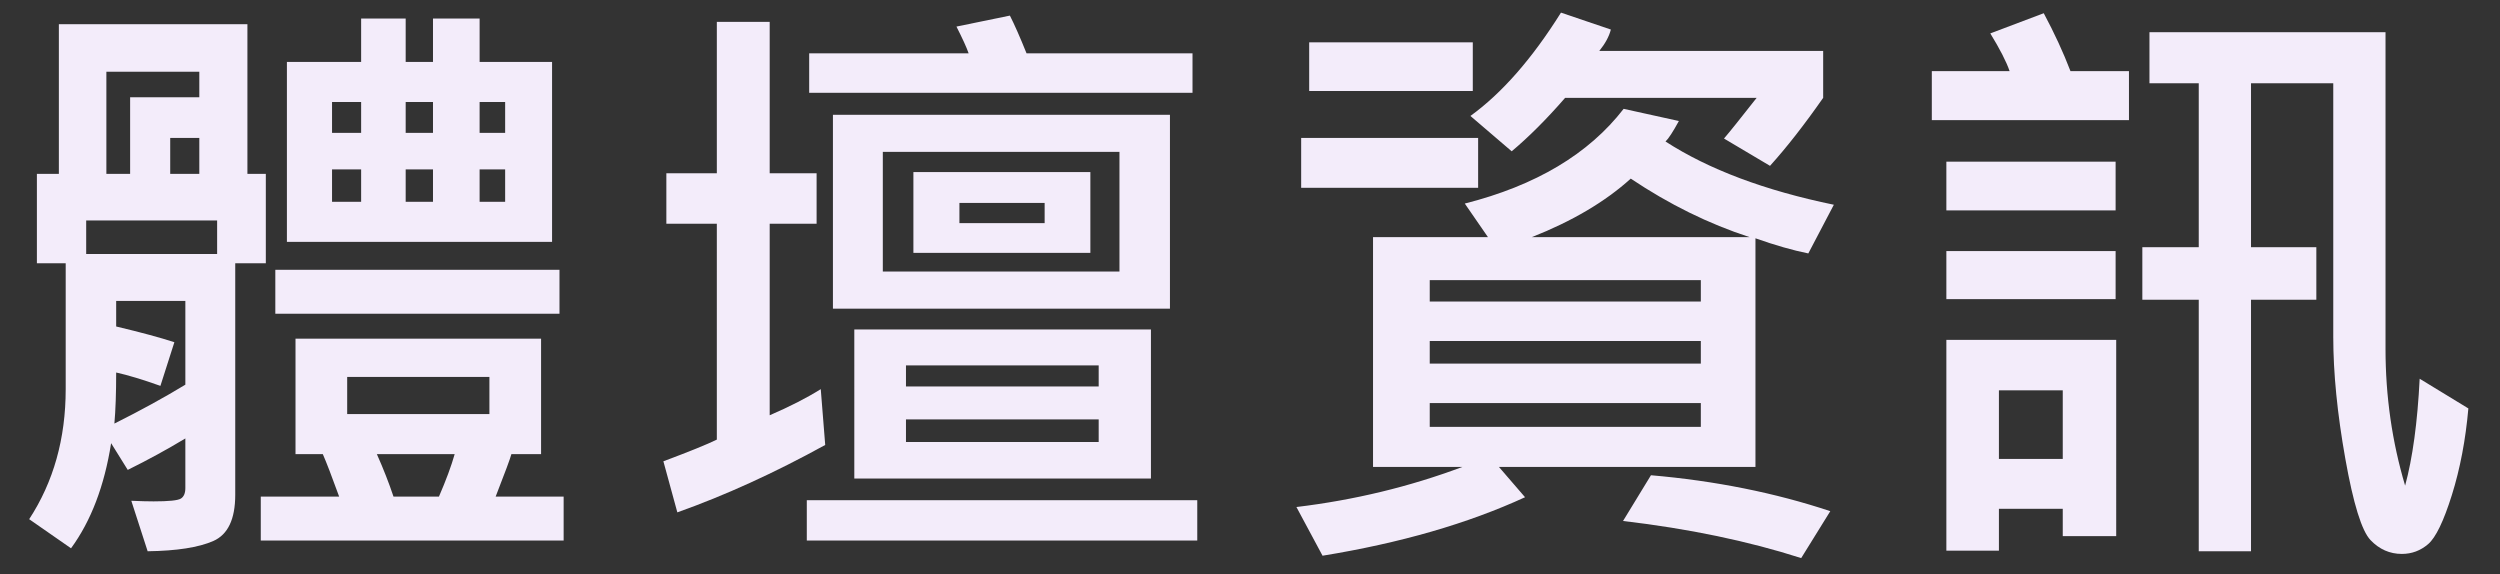
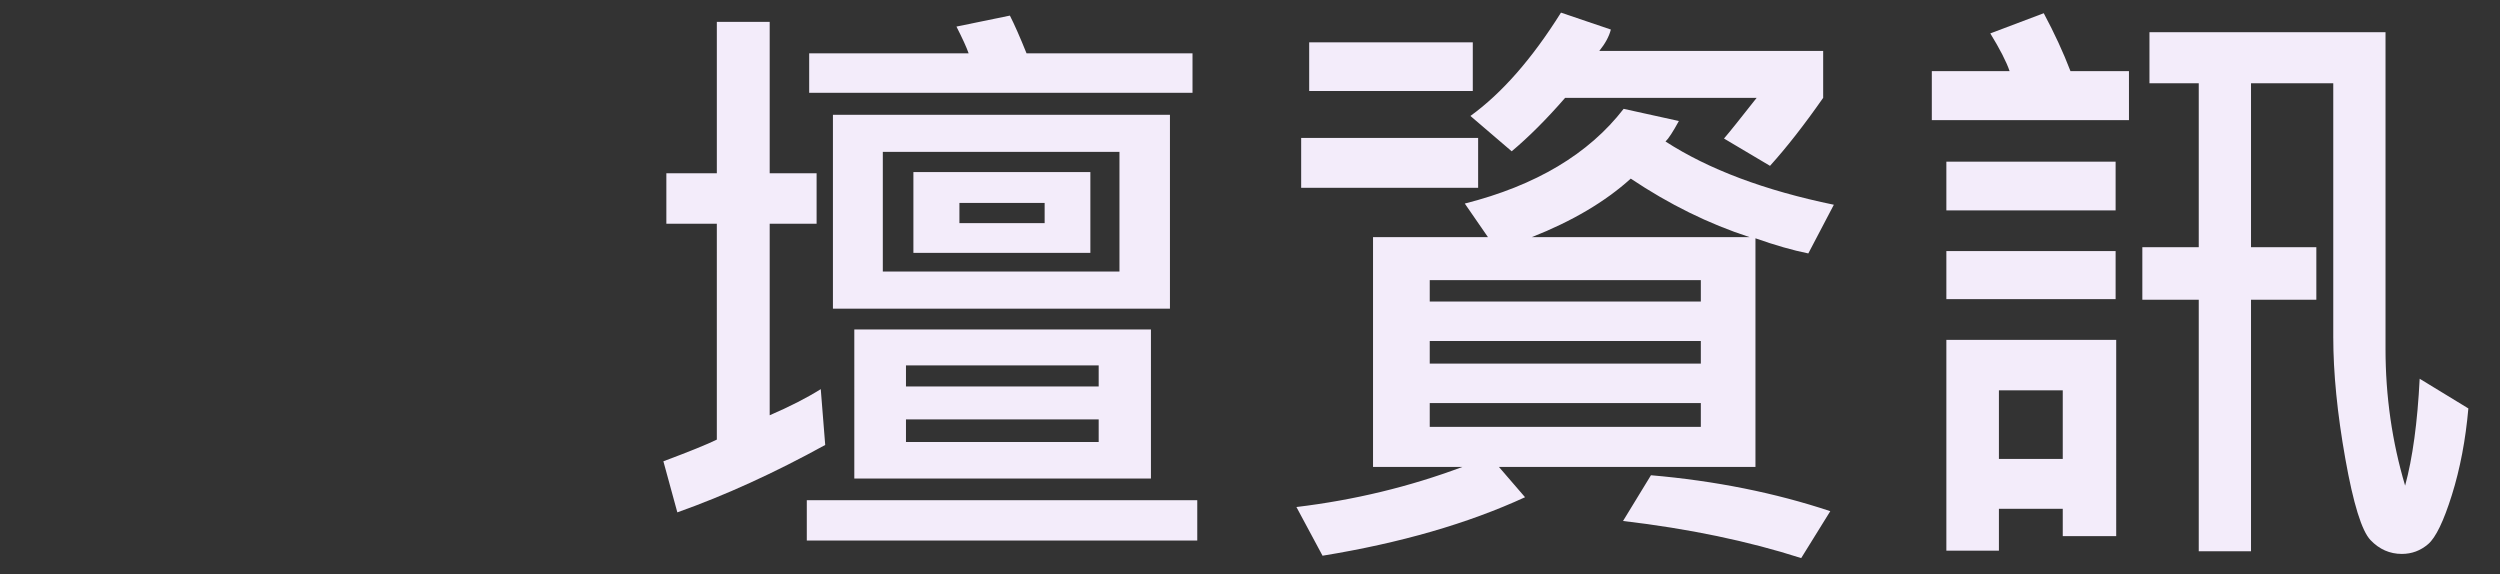
<svg xmlns="http://www.w3.org/2000/svg" version="1.1" id="Layer_1" x="0px" y="0px" width="740px" height="170px" viewBox="0 0 740 170" enable-background="new 0 0 740 170" xml:space="preserve">
  <rect x="0" y="0" width="740" height="170" fill="#333333" stroke="none" />
-   <path fill="#F3ECFA" d="M78.684,77.918h-9.053v68.555c0,7.207-2.168,11.764-6.504,13.668c-4.337,1.902-10.811,2.914-19.424,3.031  l-4.834-14.941c2.694,0.119,4.892,0.177,6.592,0.177c4.511,0,7.207-0.277,8.086-0.835c0.879-0.557,1.318-1.596,1.318-3.12v-14.679  c-5.333,3.224-11.017,6.328-17.051,9.316l-4.922-7.91c-1.993,12.656-5.948,23.027-11.865,31.113L8.635,153.68  c7.207-11.016,10.811-23.848,10.811-38.496V77.918H10.92V51.463h6.504V7.166h55.811v44.297h5.449V77.918z M64.27,75.193v-9.932  H25.51v9.932H64.27z M58.996,28.787v-7.559h-27.51v30.234h7.031V28.787H58.996z M54.865,113.865V89.08H34.387v7.559  c7.383,1.758,13.125,3.312,17.227,4.658l-4.131,12.92c-5.273-1.875-9.639-3.193-13.096-3.955c0,6.096-0.176,11.133-0.527,15.117  C41.594,121.512,48.595,117.675,54.865,113.865z M58.996,51.463V40.828h-8.613v10.635H58.996z M166.838,160.008H77.189V147h23.203  c-2.168-5.977-3.779-10.165-4.834-12.568h-8.086v-34.188h72.686v34.188h-8.789c-0.294,1.174-1.846,5.361-4.658,12.568h20.127  V160.008L166.838,160.008z M165.607,92.859H81.496V79.852h84.111V92.859z M163.41,71.59H84.924V18.328h21.973V5.496h13.184v12.832  h8.086V5.496h13.799v12.832h21.445L163.41,71.59L163.41,71.59z M106.896,39.334v-9.141h-8.613v9.141H106.896z M106.896,59.725v-9.58  h-8.613v9.58H106.896z M144.865,122.566V111.58h-42.1v10.986H144.865z M134.582,134.432h-23.027  c1.934,4.338,3.573,8.525,4.922,12.568h13.447C132.033,142.137,133.585,137.947,134.582,134.432z M128.166,39.334v-9.141h-8.086  v9.141H128.166z M128.166,59.725v-9.58h-8.086v9.58H128.166z M149.523,39.334v-9.141h-7.559v9.141H149.523z M149.523,59.725v-9.58  h-7.559v9.58H149.523z" />
  <path fill="#F3ECFA" d="M244.263,131.707c-15,8.262-29.59,14.912-43.77,19.951l-4.131-15.117c7.675-2.87,12.949-5.01,15.82-6.416  V66.229h-14.941V51.287h14.941V6.463h15.645v44.824h13.887v14.941h-13.887v56.689c5.977-2.578,11.015-5.155,15.117-7.733  L244.263,131.707z M354.39,160.008H238.813v-11.953H354.39V160.008z M352.983,27.469H239.517v-11.69h47.197  c-0.586-1.699-1.788-4.335-3.604-7.91l15.82-3.252c1.347,2.637,2.988,6.358,4.922,11.162h49.131V27.469z M346.304,91.365h-99.756  V33.973h99.756V91.365z M340.679,141.639h-87.803V97.518h87.803V141.639z M331.362,80.379v-35.42h-70.049v35.42H331.362z   M325.21,114.393v-6.24h-57.041v6.24H325.21z M325.21,130.828v-6.68h-57.041v6.68H325.21z M322.749,74.842h-52.383V50.936h52.383  V74.842z M309.214,66.053v-5.977h-25.225v5.977H309.214z" />
  <path fill="#F3ECFA" d="M542.82,60.604l-7.56,14.414c-4.63-0.937-9.844-2.431-15.645-4.482v67.676H443.68l7.734,8.965  c-16.936,7.792-36.914,13.564-59.941,17.314l-7.734-14.414c17.107-2.052,33.486-6.007,49.132-11.865h-26.455V70.184h34.014  l-6.854-9.932c21.034-5.331,36.707-14.678,47.021-28.037l16.349,3.604c-1.759,3.223-3.076,5.245-3.955,6.064  C505.759,50.145,522.37,56.385,542.82,60.604z M437.527,55.594h-52.383V40.828h52.383V55.594z M435.945,26.941h-48.428V12.527  h48.428V26.941z M503.445,89.256v-6.328h-80.244v6.328H503.445z M503.445,107.625v-6.68h-80.244v6.68H503.445z M503.445,126.346  v-7.031h-80.244v7.031H503.445z M539.656,28.963c-5.568,7.969-10.812,14.678-15.732,20.127l-13.623-8.086  c1.522-1.758,4.746-5.771,9.668-12.041H463.28c-5.509,6.328-10.782,11.602-15.82,15.82l-12.217-10.459  c9.315-6.737,18.25-16.933,26.807-30.586l14.767,5.01c-0.527,2.052-1.67,4.161-3.429,6.328h66.271v13.887H539.656z M517.859,70.184  c-12.072-3.925-23.79-9.697-35.156-17.314c-7.502,6.798-17.258,12.568-29.269,17.314H517.859z M541.766,151.307l-8.612,13.887  c-15.704-5.039-33.282-8.7-52.734-10.985l8.262-13.535C507.664,142.312,525.358,145.857,541.766,151.307z" />
  <path fill="#F3ECFA" d="M630.176,35.555h-58.358V21.053h23.026c-0.938-2.753-2.842-6.474-5.713-11.162l15.82-5.977  c3.164,5.919,5.801,11.632,7.91,17.139h17.313L630.176,35.555L630.176,35.555z M626.221,62.273h-50.098V47.859h50.098V62.273z   M626.221,88.553h-50.098V74.314h50.098V88.553z M626.396,158.689h-15.82v-8.086H591.68v12.393h-15.557v-62.402h50.273V158.689z   M610.576,135.838v-20.303H591.68v20.303H610.576z M730.635,120.896c-0.819,9.315-2.447,17.855-4.877,25.619  c-2.432,7.764-4.776,12.612-7.031,14.547c-2.256,1.934-4.85,2.899-7.778,2.899c-3.574,0-6.666-1.362-9.271-4.087  c-2.606-2.725-5.098-10.768-7.471-24.126s-3.562-25.37-3.562-36.035V24.656h-24.346v48.516h19.336v15.557h-19.336v74.443H650.83  V88.729h-16.699V73.172h16.699V24.656h-14.59V9.539h69.873v93.779c0,13.945,1.934,27.422,5.801,40.43  c2.227-8.203,3.662-18.75,4.307-31.641L730.635,120.896z" />
</svg>